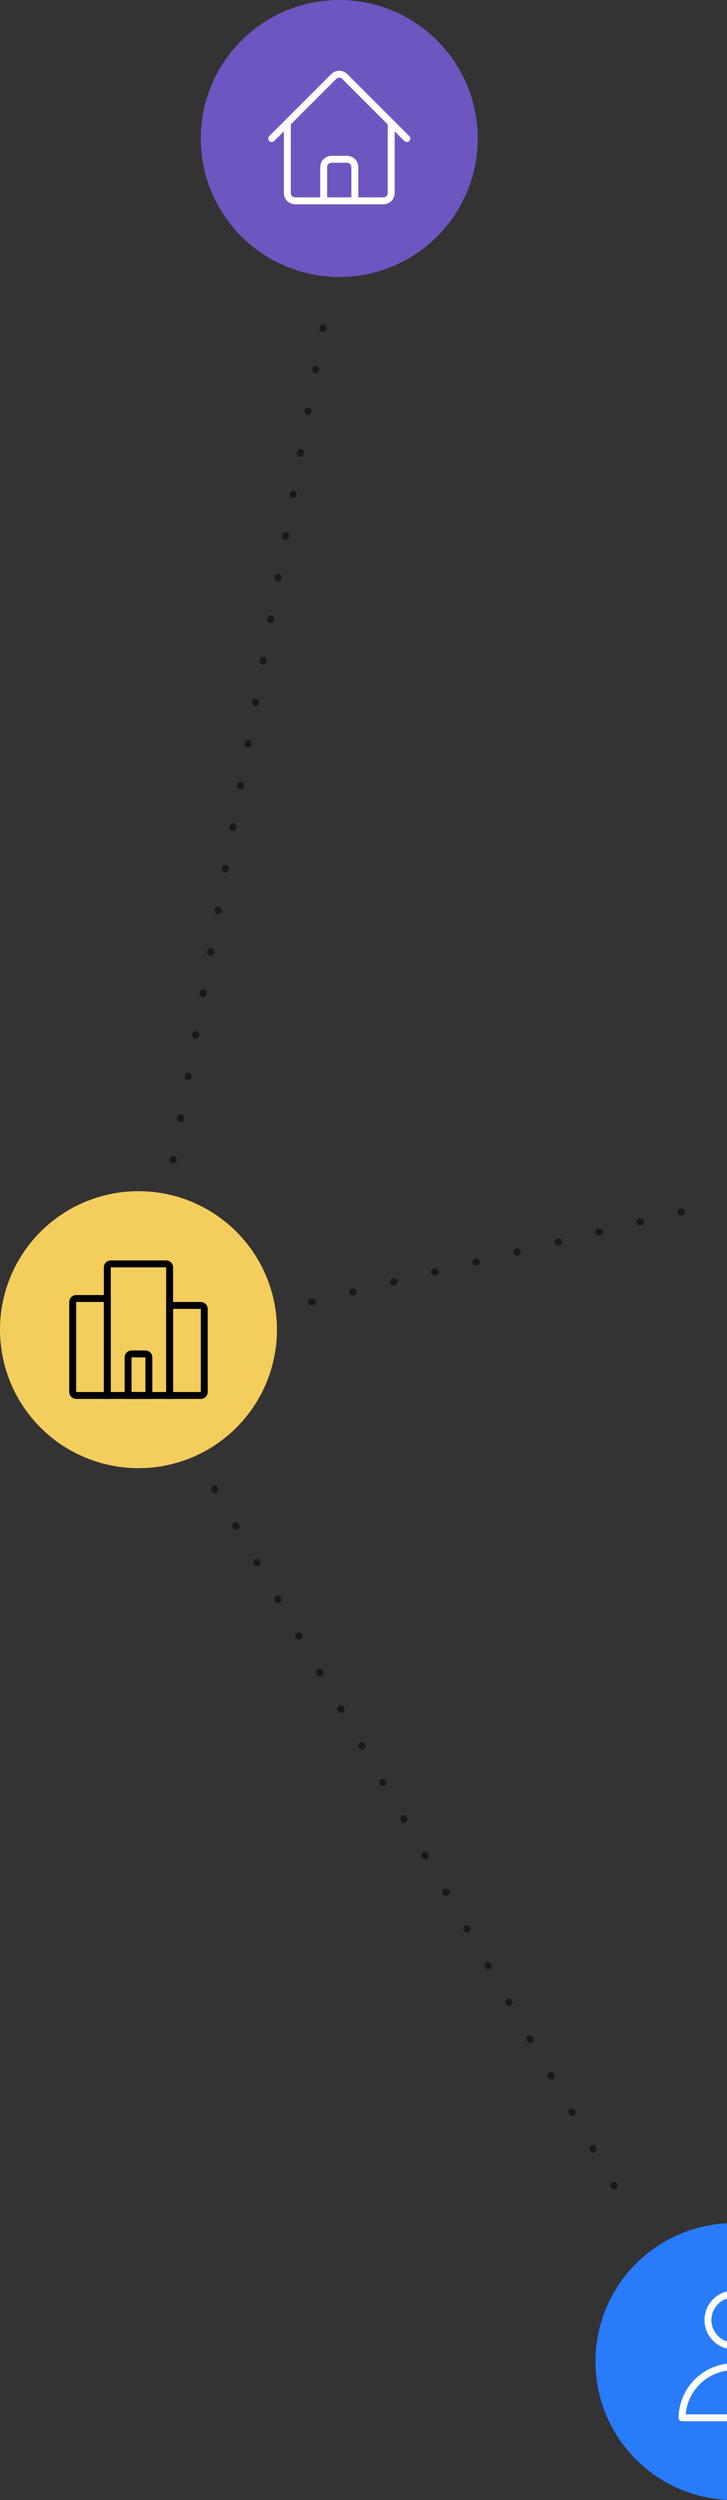
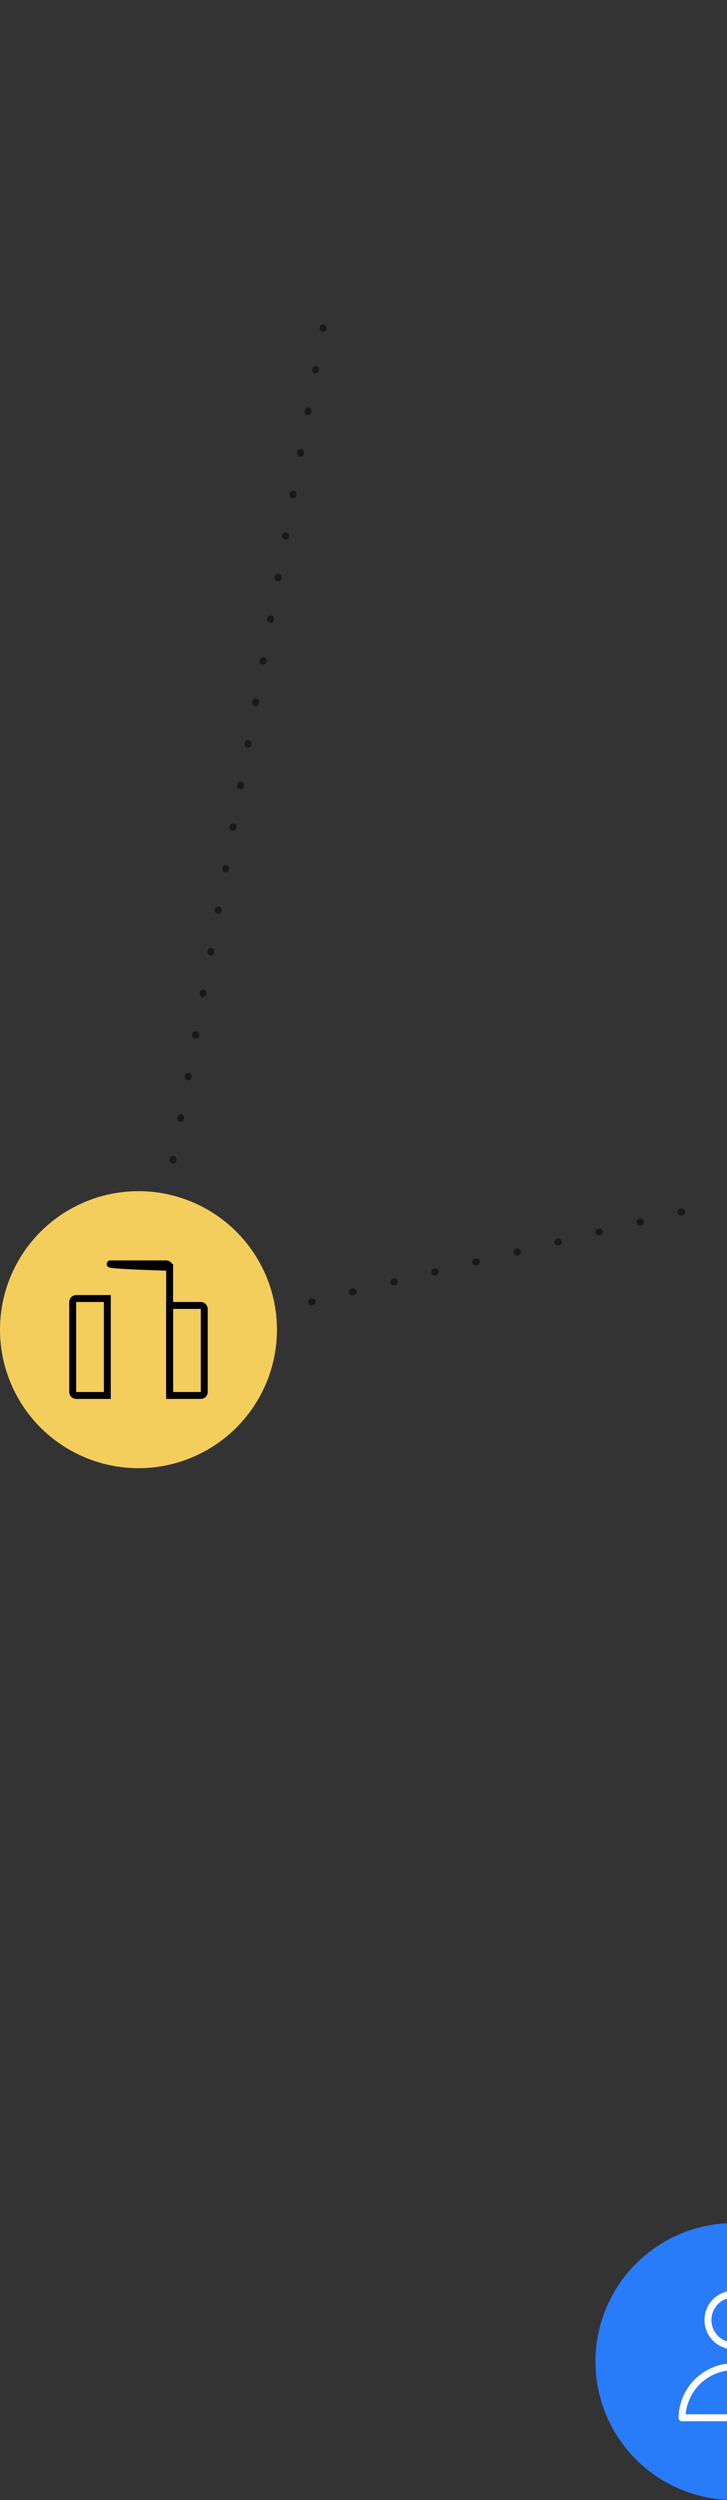
<svg xmlns="http://www.w3.org/2000/svg" width="105" height="361" viewBox="0 0 105 361" fill="none">
  <rect x="0" y="0" width="105" height="361" fill="#333333" stroke="none" />
  <g clip-path="url(#clip0_1062_996)">
    <path opacity="0.5" d="M25 167.5L47 45.5" stroke="black" stroke-linecap="round" stroke-linejoin="round" stroke-dasharray="0.1 6" />
-     <path opacity="0.5" d="M31 215L91.5 320.5" stroke="black" stroke-linecap="round" stroke-linejoin="round" stroke-dasharray="0.1 6" />
    <path opacity="0.5" d="M45 188L100.5 174.5" stroke="black" stroke-linecap="round" stroke-linejoin="round" stroke-dasharray="0.1 6" />
    <circle cx="20" cy="192" r="20" fill="#F4CE5D" />
    <path d="M11 187.5H15.5V201.5H11C10.724 201.5 10.5 201.276 10.5 201V188C10.5 187.724 10.724 187.5 11 187.5Z" stroke="black" />
-     <path d="M19 195.5H21C21.276 195.5 21.5 195.724 21.5 196V201.5H18.5V196C18.5 195.724 18.724 195.5 19 195.5Z" stroke="black" />
    <path d="M24.5 188.5H29C29.276 188.5 29.5 188.724 29.5 189V201C29.5 201.276 29.276 201.5 29 201.5H24.5V188.5Z" stroke="black" />
-     <path d="M16 182.5H24C24.276 182.5 24.5 182.724 24.5 183V201.5H15.5V183C15.5 182.724 15.724 182.5 16 182.5Z" stroke="black" />
+     <path d="M16 182.5H24C24.276 182.5 24.5 182.724 24.5 183V201.5V183C15.5 182.724 15.724 182.5 16 182.5Z" stroke="black" />
    <circle cx="106" cy="341" r="20" fill="#287BF9" />
    <path d="M109.75 335C109.75 335.995 109.355 336.948 108.652 337.652C107.948 338.355 106.995 338.75 106 338.75C105.005 338.75 104.052 338.355 103.348 337.652C102.645 336.948 102.25 335.995 102.25 335C102.25 334.005 102.645 333.052 103.348 332.348C104.052 331.645 105.005 331.25 106 331.25C106.995 331.25 107.948 331.645 108.652 332.348C109.355 333.052 109.75 334.005 109.75 335ZM98.501 349.118C98.533 347.15 99.337 345.274 100.74 343.894C102.143 342.514 104.032 341.74 106 341.74C107.968 341.74 109.857 342.514 111.26 343.894C112.663 345.274 113.467 347.15 113.499 349.118C110.5 349.118 108.588 349.122 106 349.118C103.324 349.118 101.5 349.118 98.501 349.118Z" stroke="white" stroke-linecap="round" stroke-linejoin="round" />
-     <circle cx="49" cy="20" r="20" fill="#6E56C0" />
-     <path d="M39.25 20L48.204 11.045C48.644 10.606 49.356 10.606 49.795 11.045L58.75 20M41.5 17.75V27.875C41.5 28.496 42.004 29 42.625 29H46.75V24.125C46.75 23.504 47.254 23 47.875 23H50.125C50.746 23 51.25 23.504 51.25 24.125V29H55.375C55.996 29 56.5 28.496 56.5 27.875V17.75M45.25 29H53.5" stroke="white" stroke-linecap="round" stroke-linejoin="round" />
  </g>
  <defs>
    <clipPath id="clip0_1062_996">
      <rect width="105" height="361" fill="white" />
    </clipPath>
  </defs>
</svg>